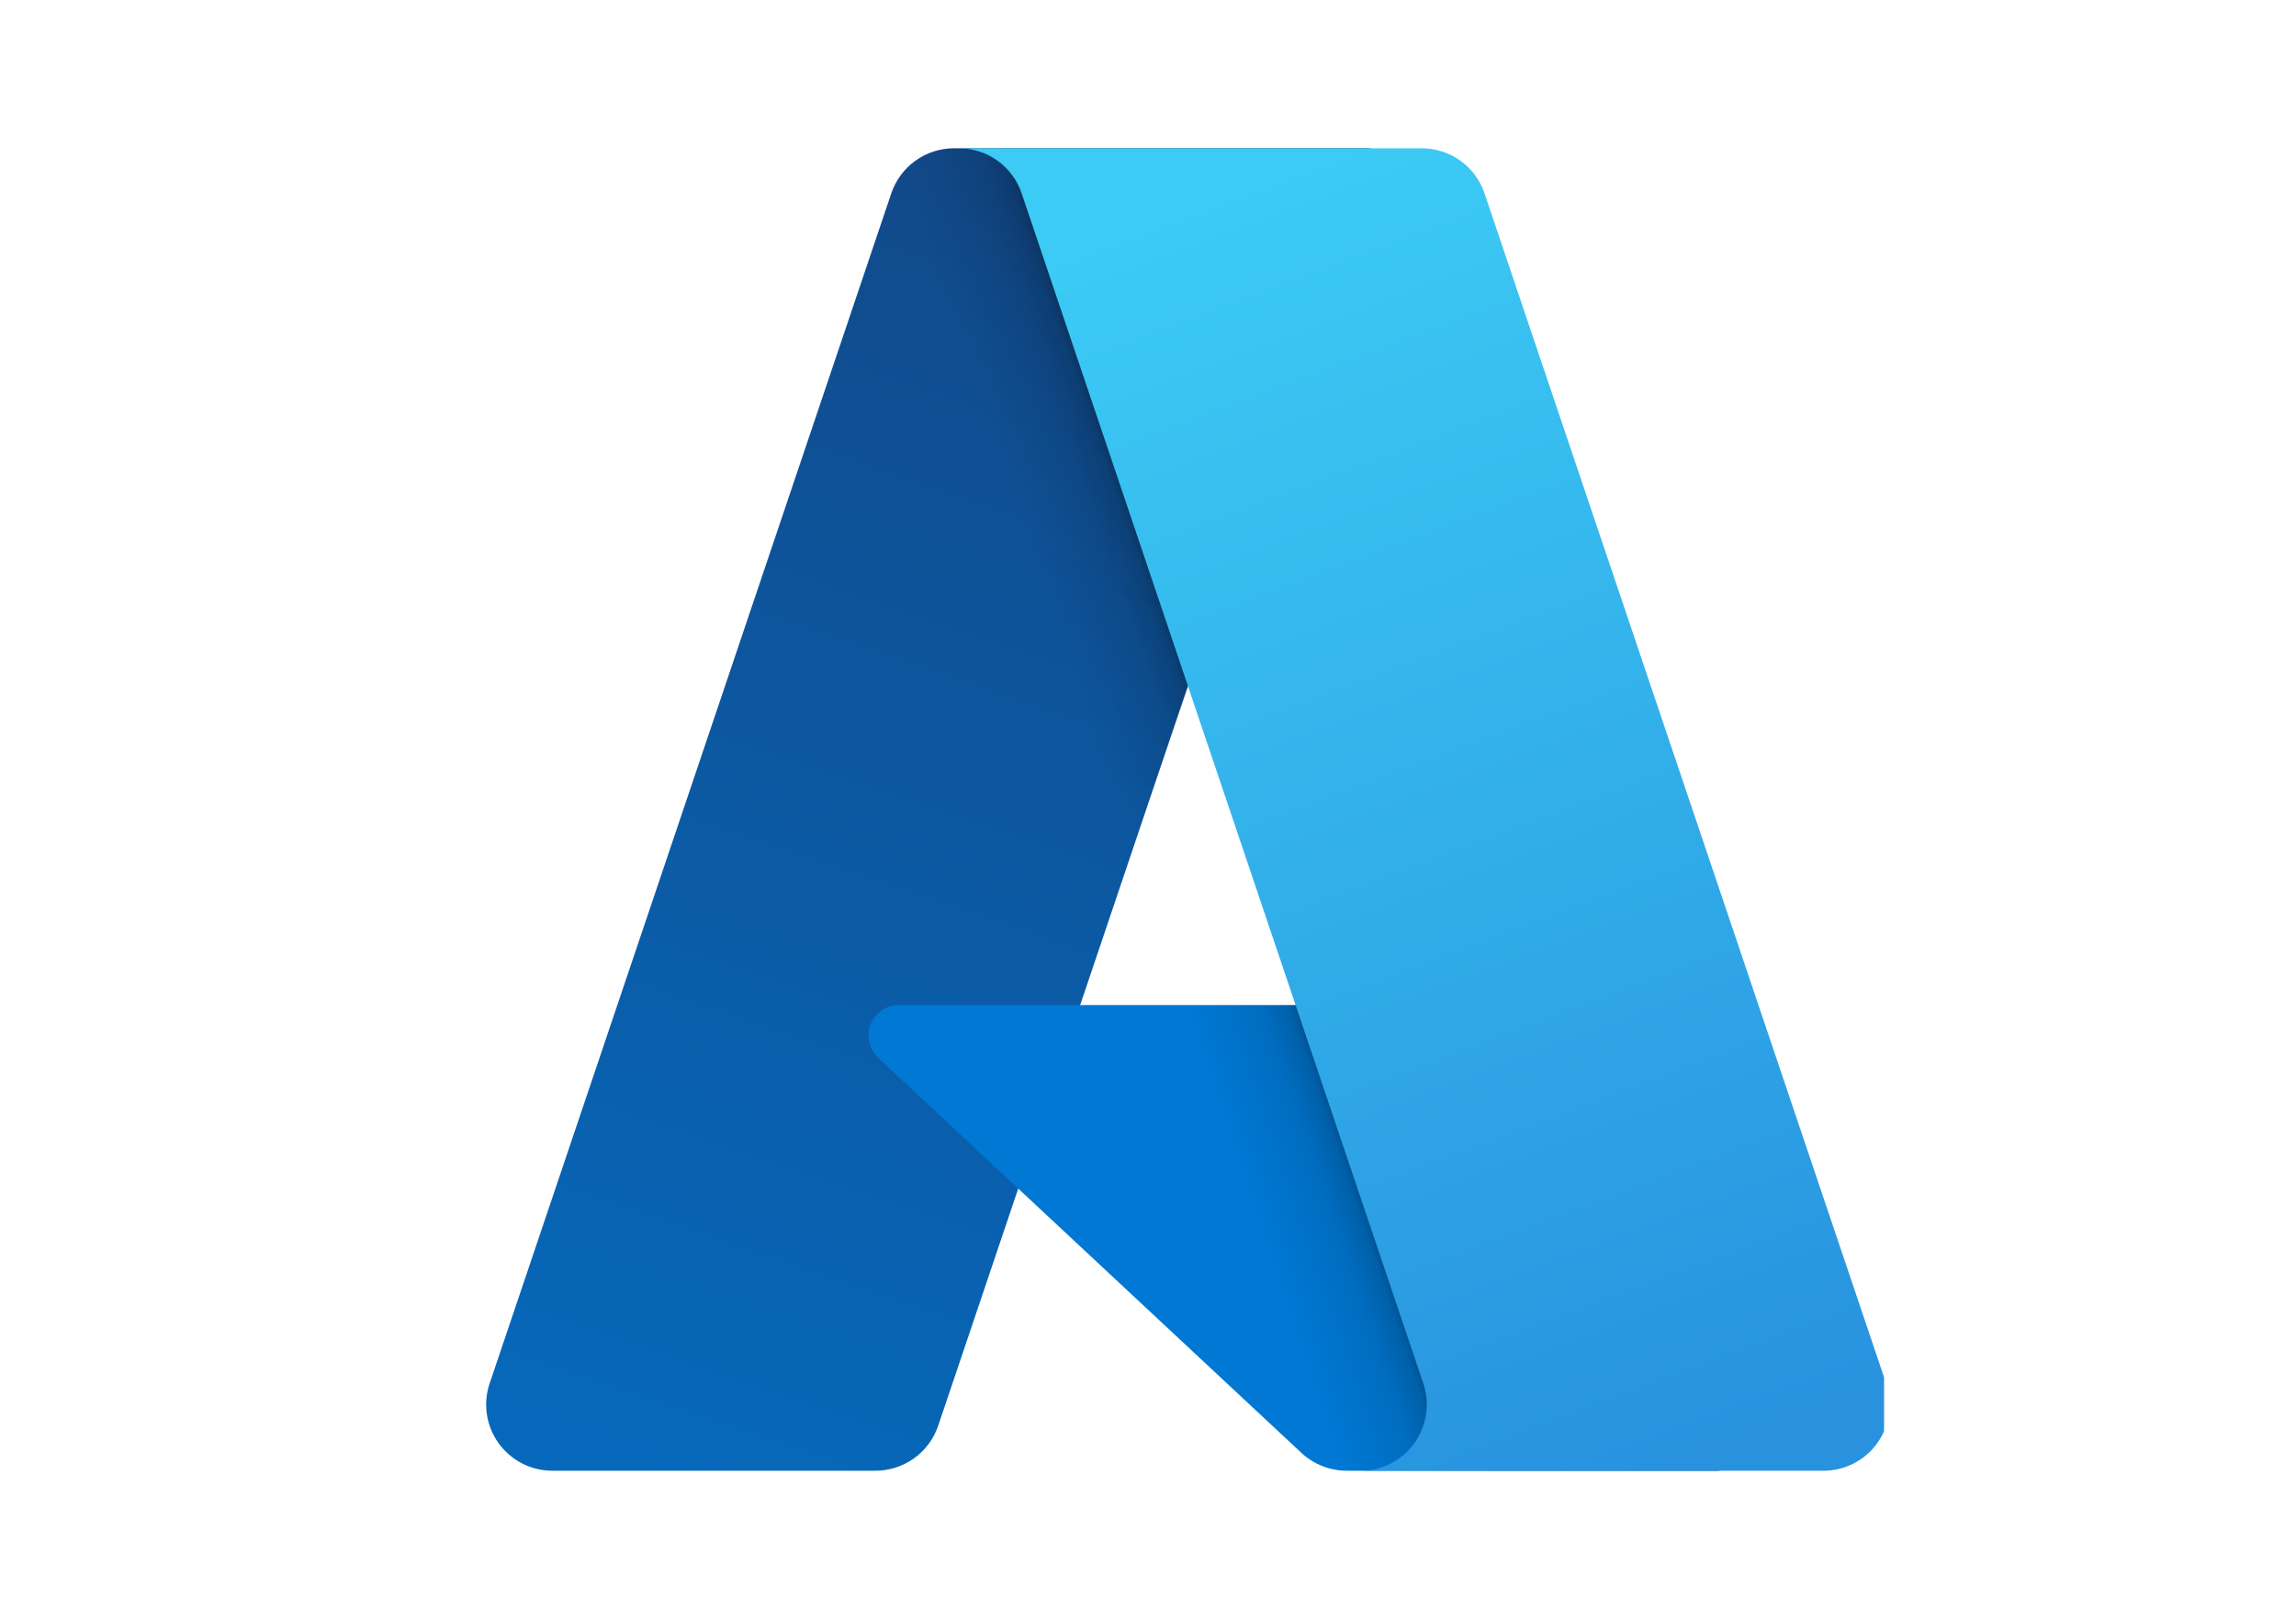
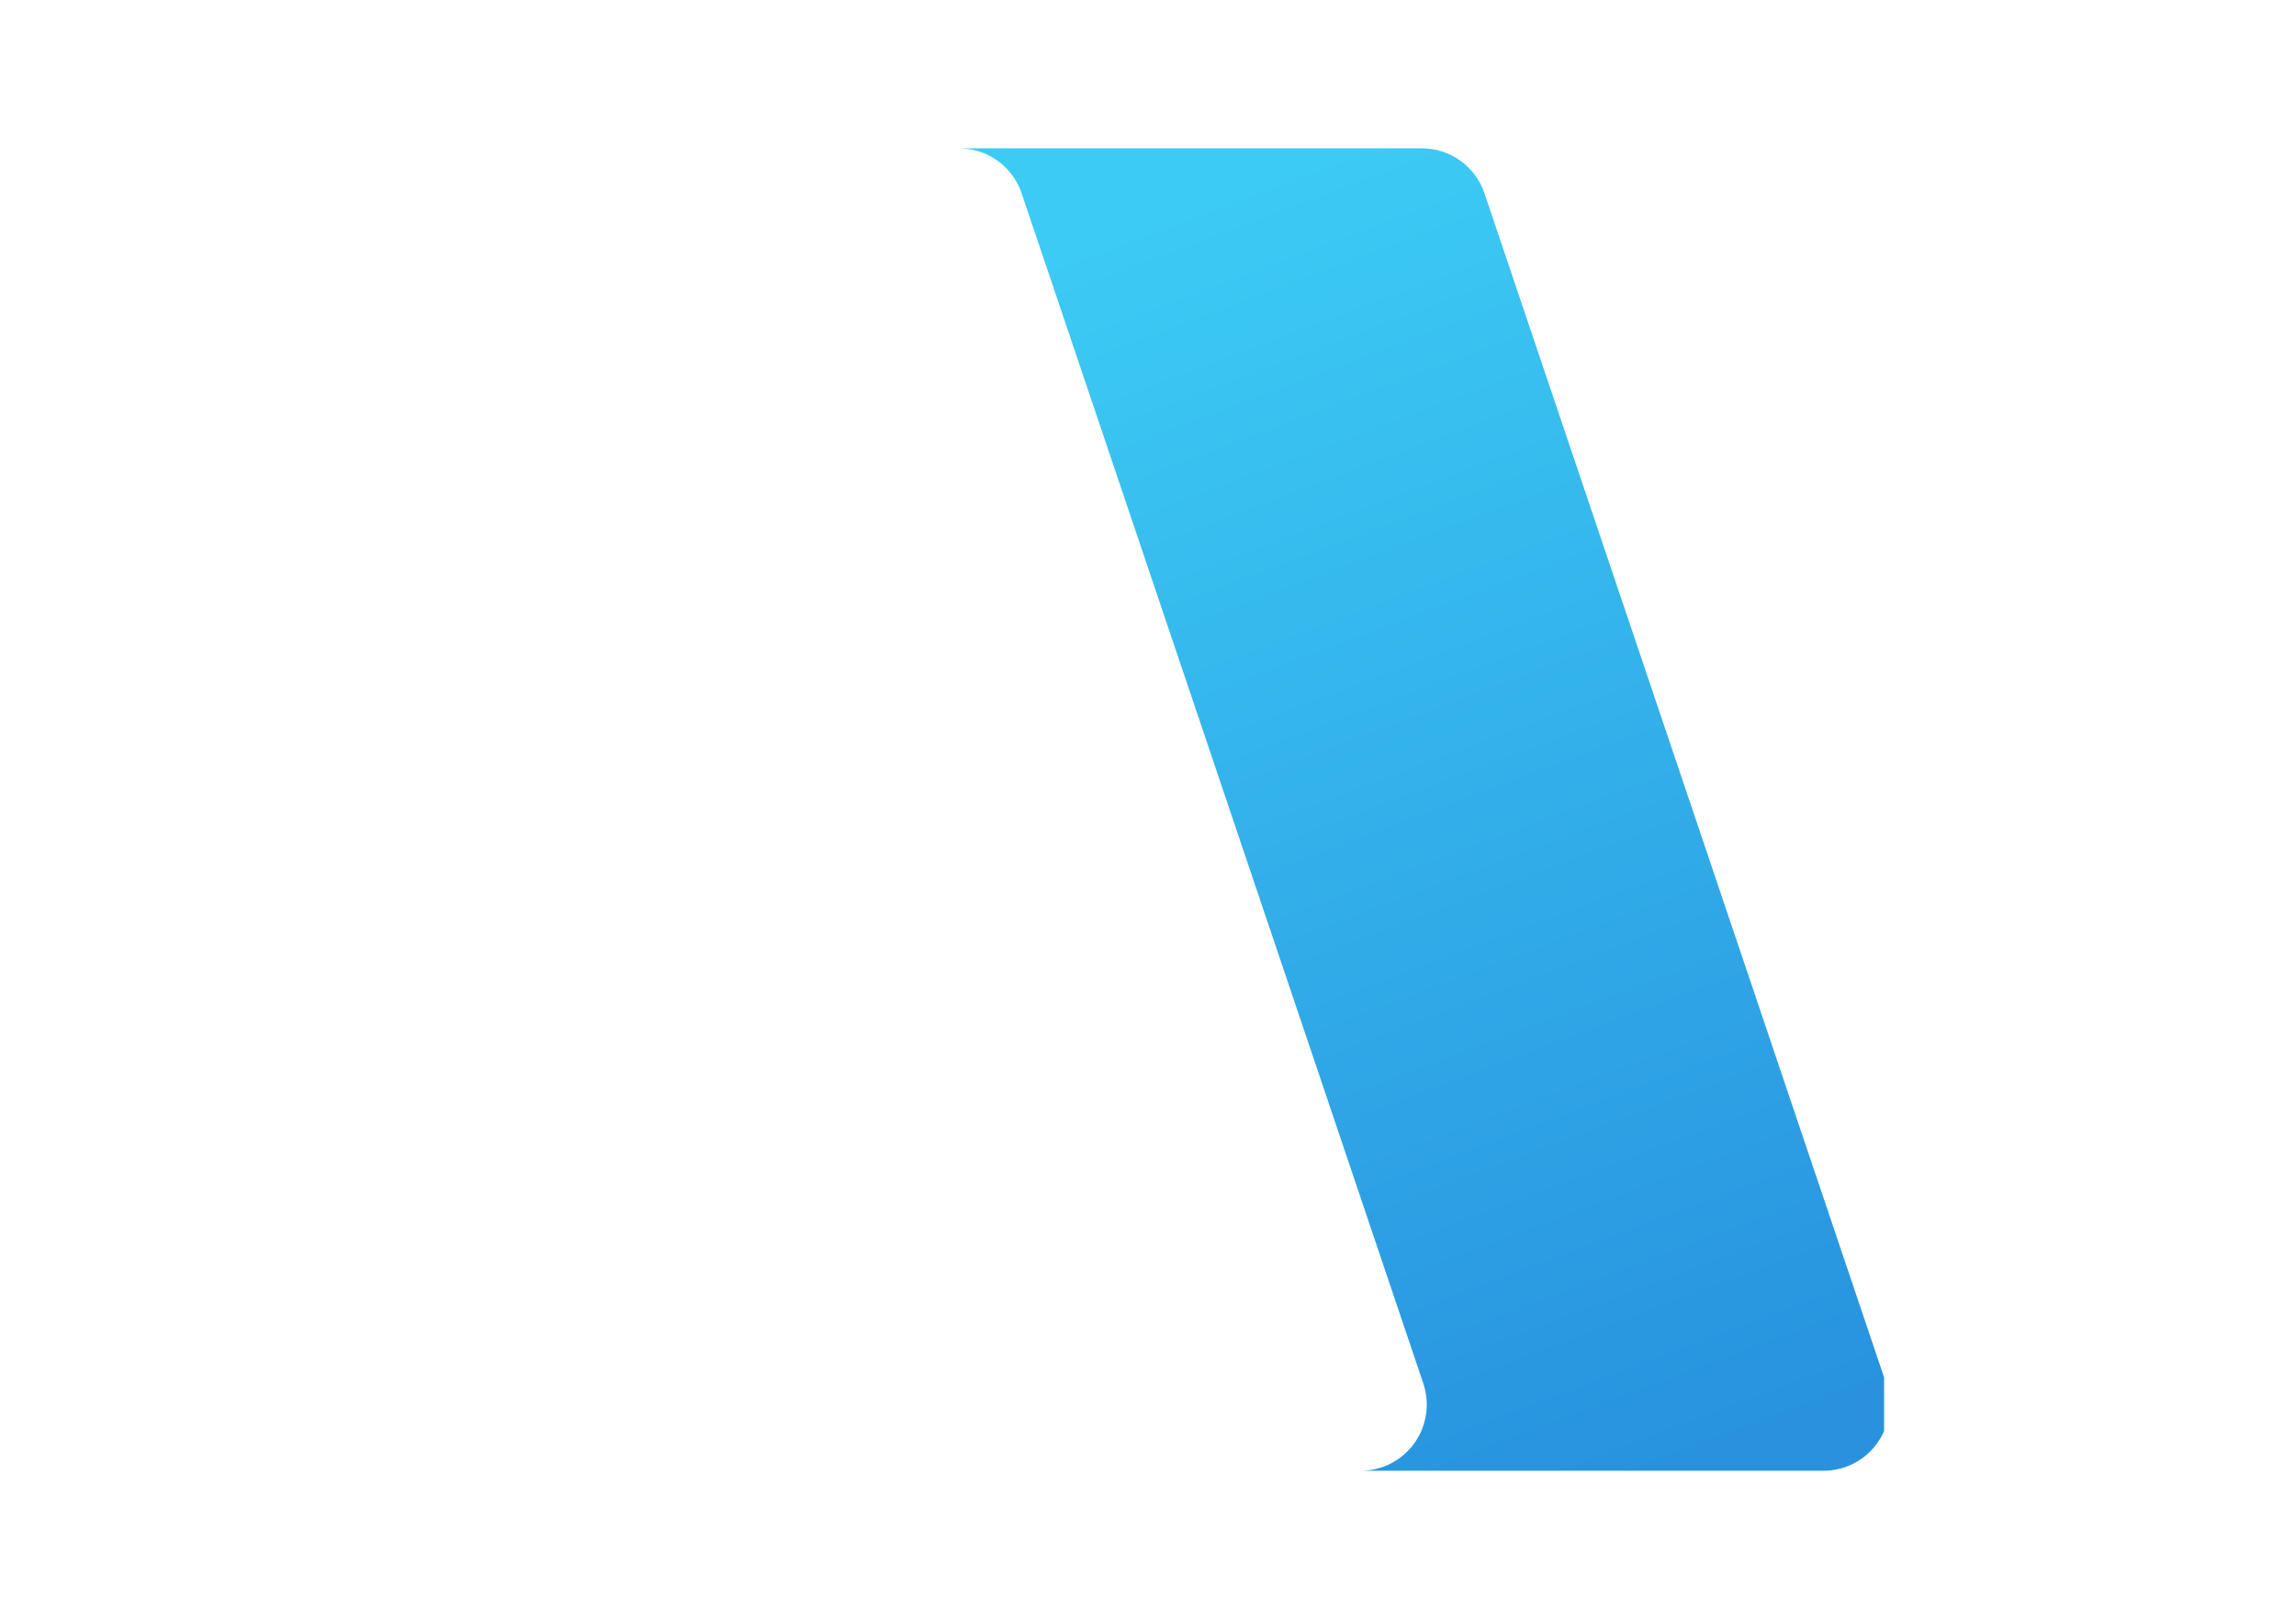
<svg xmlns="http://www.w3.org/2000/svg" width="170" height="120" viewBox="0 0 170 120" fill="none">
  <g clip-path="url(#clip0_349_6284)">
-     <path d="M70.639 10.979H101.388L69.467 105.558C69.139 106.53 68.515 107.374 67.681 107.972C66.848 108.571 65.848 108.893 64.823 108.893H40.892C40.114 108.893 39.349 108.708 38.657 108.353C37.965 107.999 37.368 107.484 36.915 106.853C36.462 106.222 36.165 105.492 36.05 104.723C35.935 103.954 36.005 103.169 36.253 102.433L65.993 14.314C66.321 13.341 66.945 12.497 67.779 11.898C68.612 11.3 69.613 10.979 70.639 10.979Z" fill="url(#paint0_linear_349_6284)" />
-     <path d="M115.324 74.416H66.562C66.109 74.415 65.666 74.552 65.291 74.806C64.916 75.061 64.626 75.423 64.46 75.845C64.294 76.267 64.258 76.729 64.358 77.171C64.458 77.613 64.689 78.015 65.021 78.324L96.354 107.569C97.266 108.42 98.467 108.893 99.715 108.893H127.326L115.324 74.416Z" fill="#0078D4" />
-     <path d="M70.638 10.979C69.601 10.976 68.59 11.303 67.752 11.915C66.914 12.527 66.294 13.39 65.982 14.38L36.289 102.353C36.024 103.093 35.941 103.885 36.047 104.663C36.152 105.441 36.444 106.182 36.896 106.823C37.349 107.465 37.95 107.988 38.647 108.348C39.345 108.709 40.119 108.896 40.904 108.894H65.453C66.367 108.73 67.222 108.327 67.929 107.725C68.637 107.124 69.172 106.345 69.48 105.469L75.401 88.018L96.552 107.746C97.438 108.479 98.55 108.884 99.701 108.894H127.208L115.144 74.417L79.974 74.425L101.499 10.979H70.638Z" fill="url(#paint1_linear_349_6284)" />
    <path d="M109.913 14.31C109.585 13.339 108.962 12.496 108.129 11.898C107.297 11.301 106.298 10.979 105.274 10.979H71.004C72.028 10.98 73.027 11.301 73.859 11.898C74.691 12.496 75.315 13.339 75.643 14.31L105.384 102.433C105.632 103.169 105.702 103.954 105.587 104.723C105.472 105.492 105.176 106.222 104.722 106.854C104.269 107.485 103.672 108 102.98 108.355C102.289 108.71 101.522 108.895 100.745 108.895H135.016C135.794 108.895 136.56 108.709 137.251 108.354C137.943 107.999 138.54 107.485 138.993 106.853C139.446 106.222 139.742 105.491 139.857 104.723C139.972 103.954 139.903 103.169 139.654 102.433L109.913 14.31Z" fill="url(#paint2_linear_349_6284)" />
  </g>
  <defs>
    <linearGradient id="paint0_linear_349_6284" x1="81.846" y1="18.235" x2="49.912" y2="112.576" gradientUnits="userSpaceOnUse">
      <stop stop-color="#114A8B" />
      <stop offset="1" stop-color="#0669BC" />
    </linearGradient>
    <linearGradient id="paint1_linear_349_6284" x1="91.821" y1="62.201" x2="84.434" y2="64.699" gradientUnits="userSpaceOnUse">
      <stop stop-opacity="0.3" />
      <stop offset="0.071" stop-opacity="0.2" />
      <stop offset="0.321" stop-opacity="0.1" />
      <stop offset="0.623" stop-opacity="0.05" />
      <stop offset="1" stop-opacity="0" />
    </linearGradient>
    <linearGradient id="paint2_linear_349_6284" x1="87.758" y1="15.484" x2="122.812" y2="108.875" gradientUnits="userSpaceOnUse">
      <stop stop-color="#3CCBF4" />
      <stop offset="1" stop-color="#2892DF" />
    </linearGradient>
    <clipPath id="clip0_349_6284">
      <rect width="109" height="120" fill="white" transform="translate(30.5)" />
    </clipPath>
  </defs>
</svg>